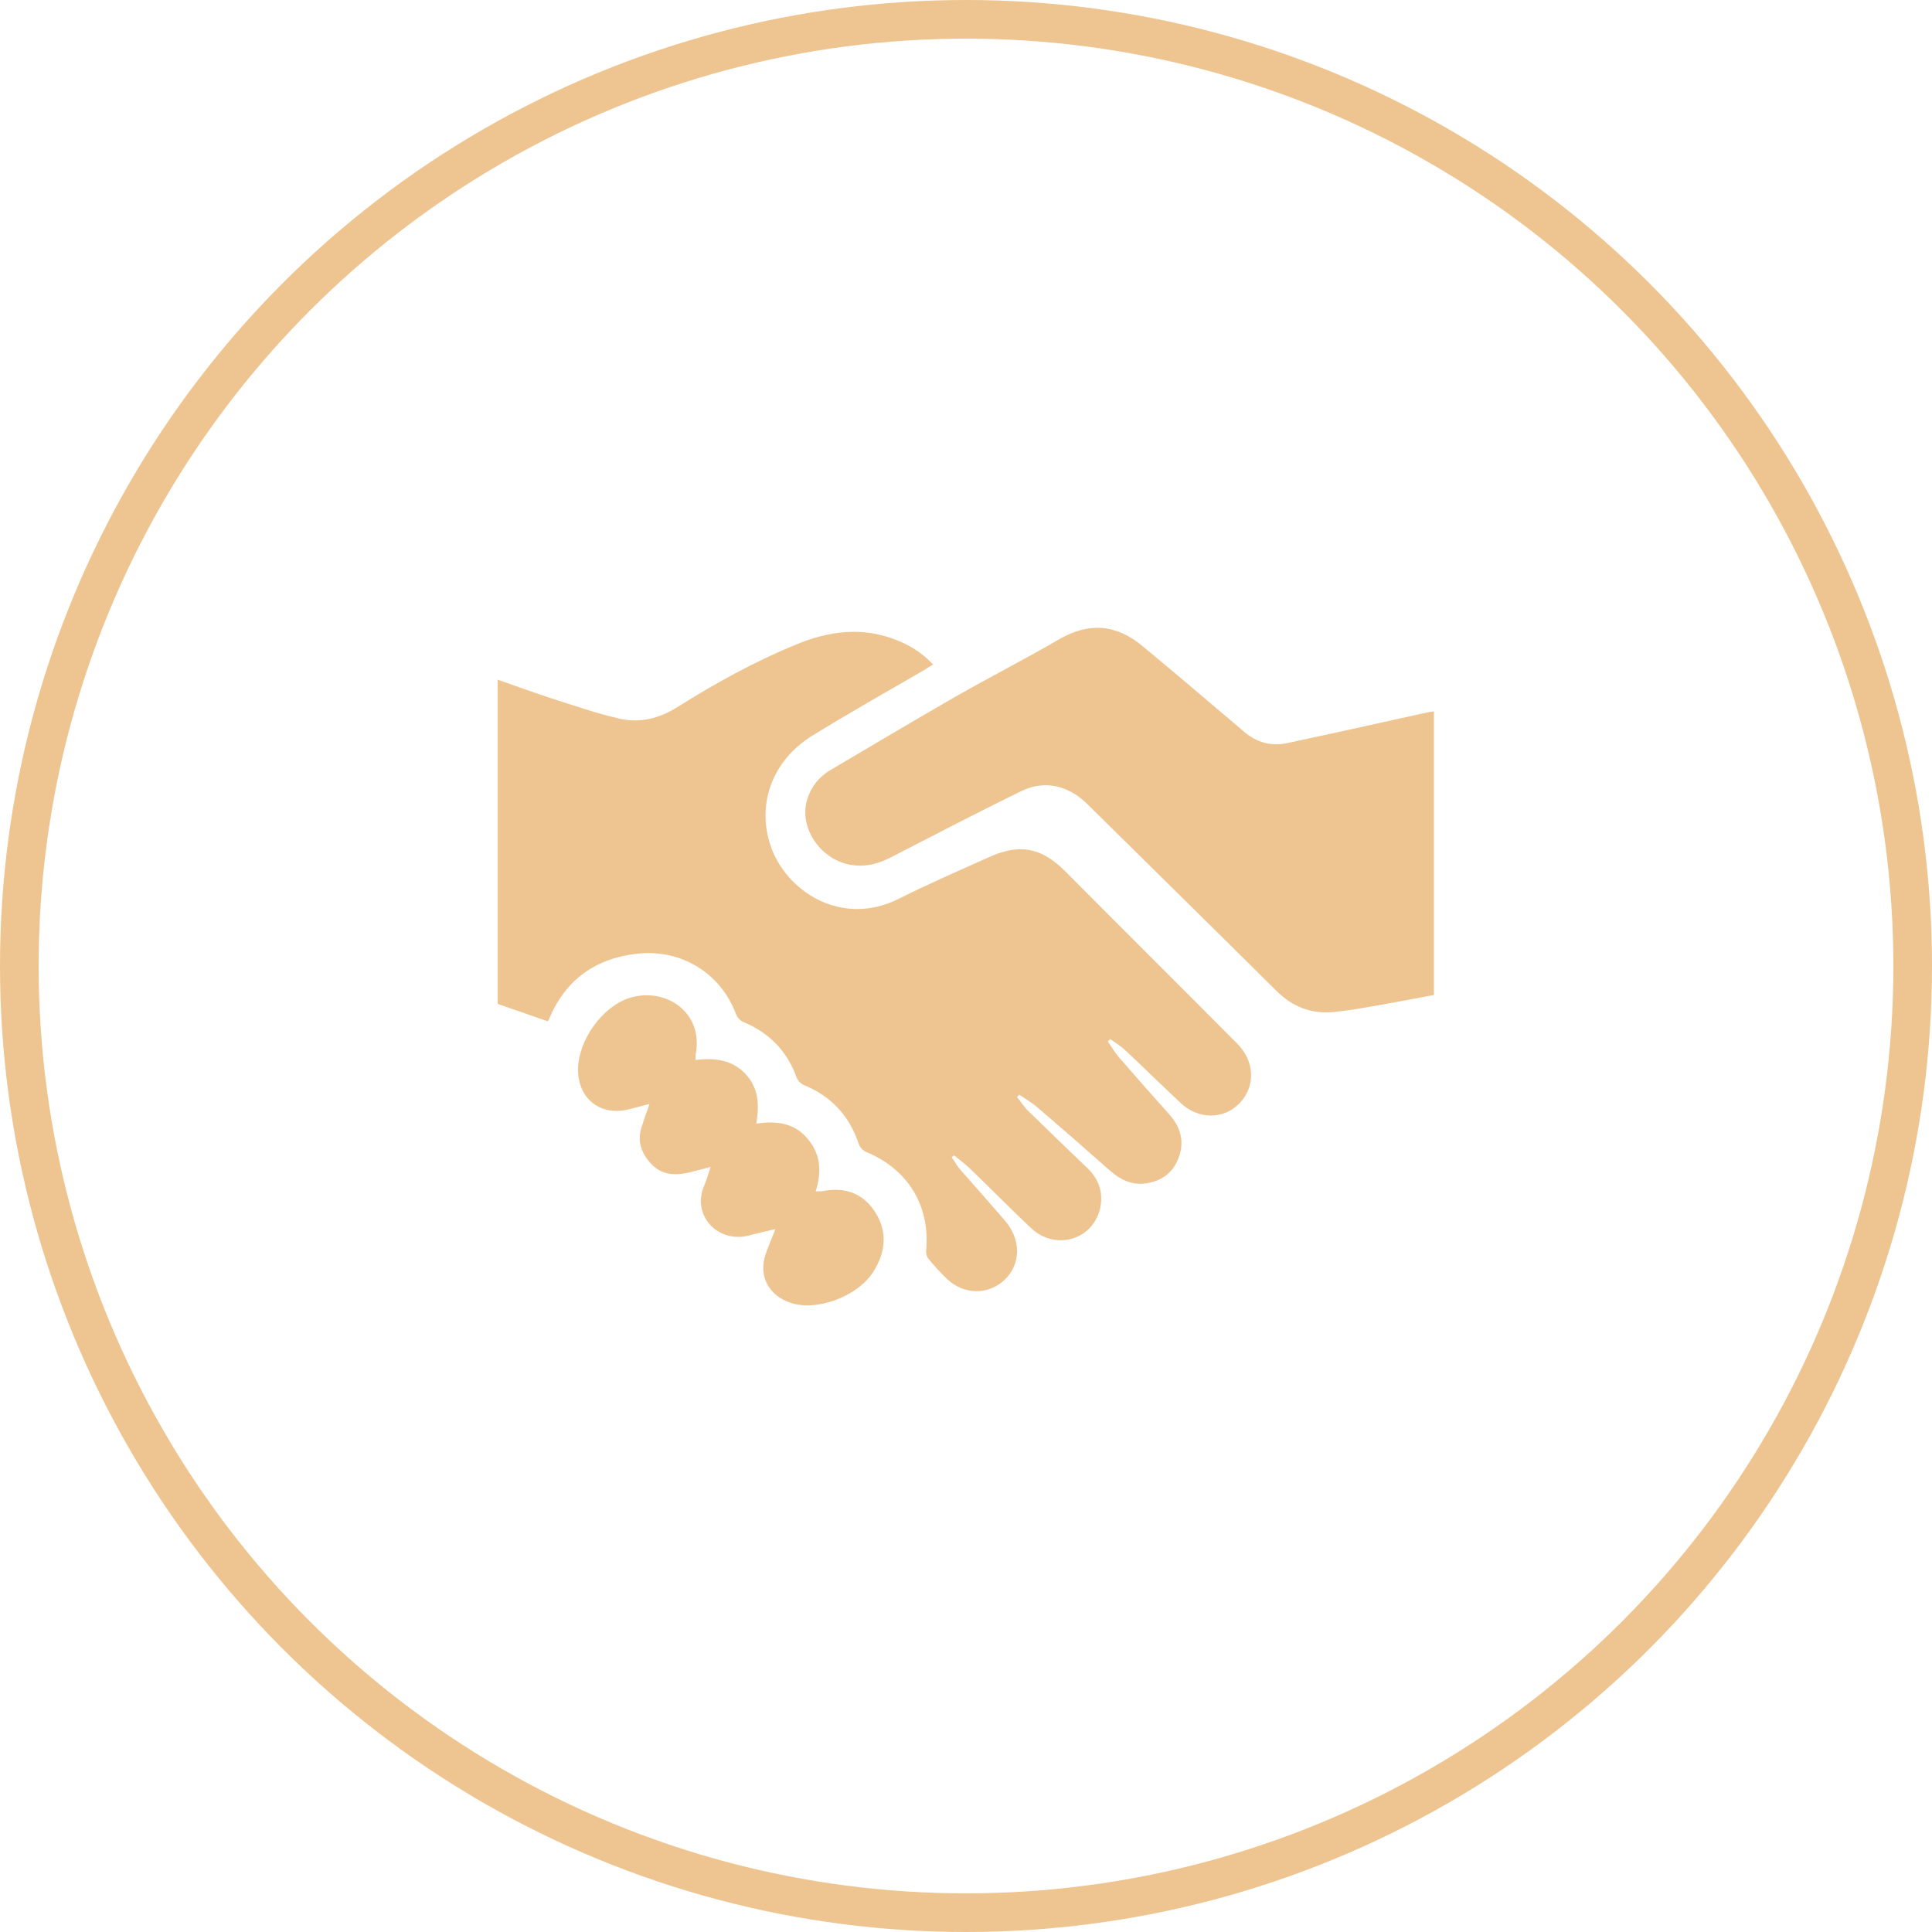
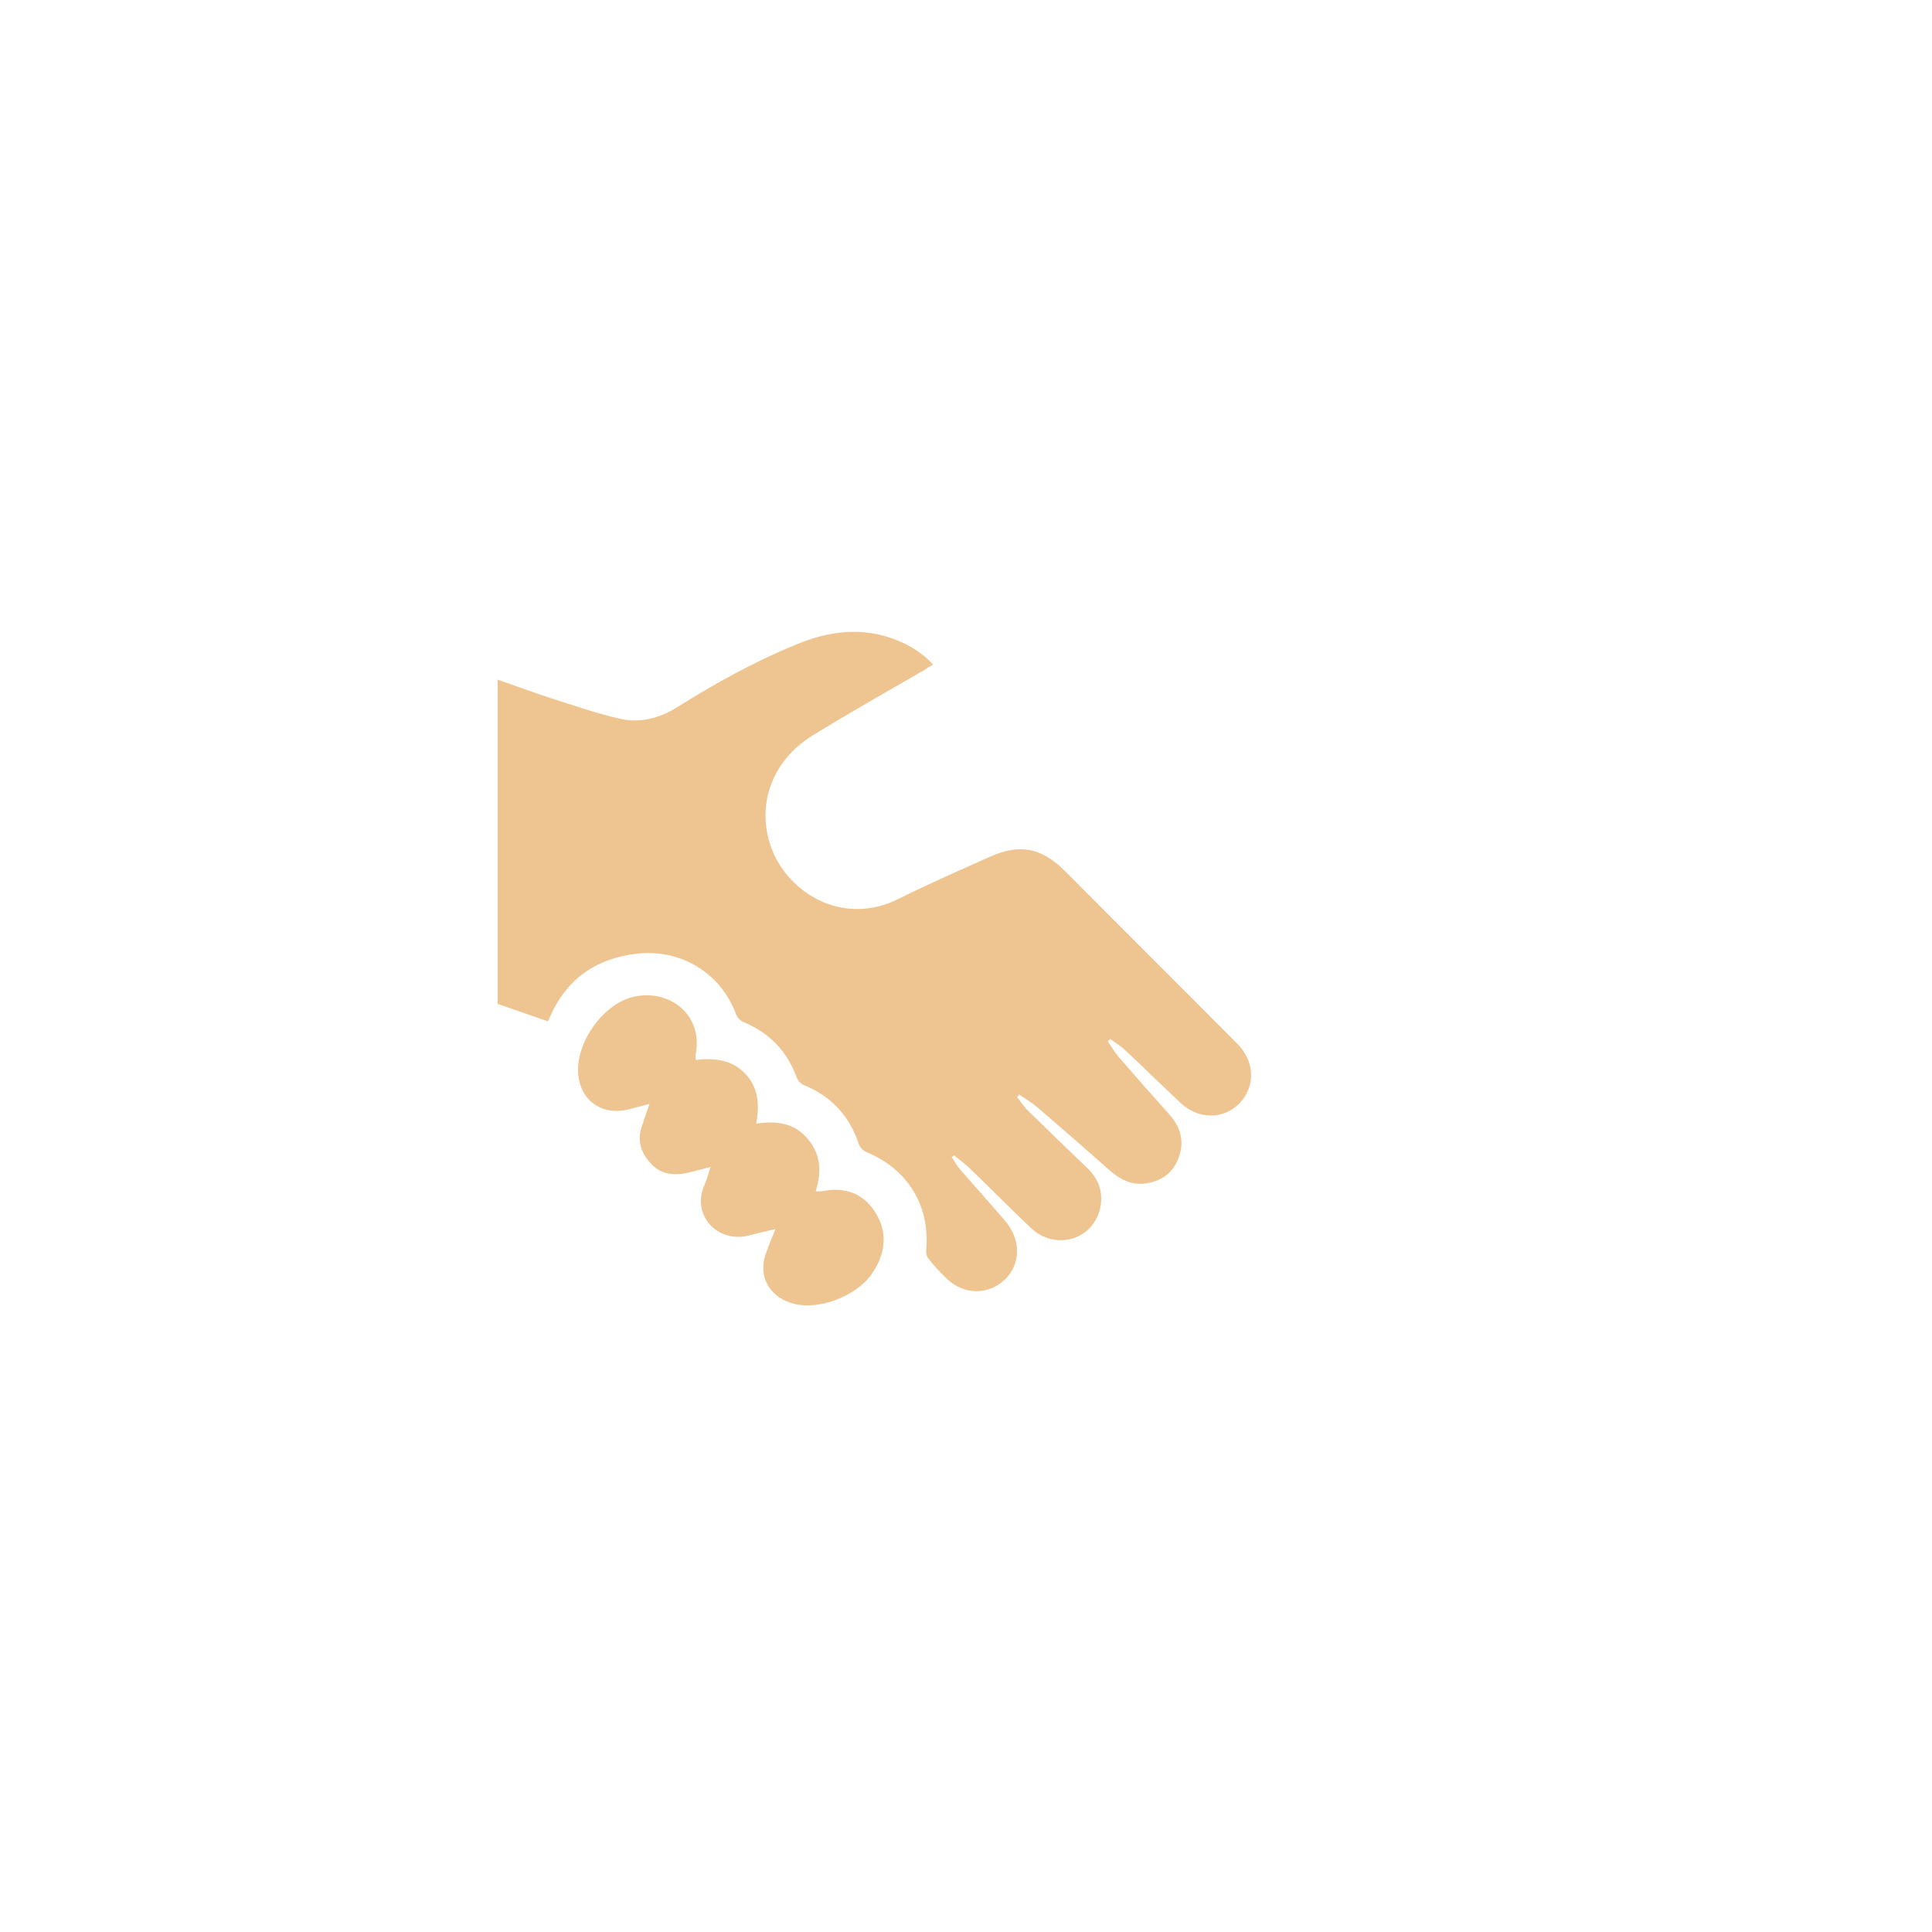
<svg xmlns="http://www.w3.org/2000/svg" id="a" viewBox="0 0 50 50">
  <defs>
    <style>.b{fill:none;stroke:#eec590;}.c{fill:#eec590;}</style>
  </defs>
  <g>
    <path class="c" d="M14.17,26.43l-1.29-.45v-8.39c.46,.16,.9,.32,1.35,.47,.6,.19,1.19,.4,1.81,.54,.52,.12,1.03-.01,1.49-.3,.97-.61,1.98-1.17,3.05-1.61,.88-.37,1.76-.48,2.66-.11,.34,.14,.64,.33,.91,.62-.09,.05-.16,.09-.23,.14-.97,.56-1.94,1.11-2.9,1.7-1.03,.64-1.44,1.76-1.08,2.84,.39,1.17,1.82,2.13,3.32,1.38,.76-.38,1.54-.72,2.32-1.07,.8-.37,1.37-.26,1.99,.36,1.48,1.49,2.97,2.97,4.45,4.46,.45,.45,.48,1.09,.07,1.53-.41,.44-1.08,.44-1.54,0-.48-.45-.96-.92-1.44-1.37-.12-.11-.25-.19-.38-.28l-.06,.06c.09,.13,.17,.27,.27,.39,.44,.51,.88,1.01,1.33,1.51,.29,.33,.39,.7,.23,1.12-.15,.4-.46,.61-.88,.66-.35,.04-.64-.11-.9-.34-.62-.55-1.24-1.09-1.87-1.63-.14-.12-.31-.22-.47-.33l-.06,.06c.1,.12,.18,.26,.3,.37,.5,.49,1.01,.98,1.51,1.46,.32,.3,.44,.67,.33,1.1-.22,.79-1.17,1.04-1.78,.46-.53-.5-1.05-1.03-1.58-1.54-.13-.12-.27-.23-.41-.34l-.06,.05c.08,.11,.14,.23,.23,.33,.38,.43,.76,.86,1.14,1.3,.43,.49,.43,1.14-.01,1.55-.42,.39-1.05,.38-1.48-.03-.17-.16-.33-.34-.48-.52-.05-.06-.07-.16-.06-.23,.1-1.15-.47-2.09-1.56-2.54-.07-.03-.15-.11-.18-.19-.24-.73-.71-1.25-1.43-1.54-.07-.03-.15-.11-.18-.19-.25-.69-.71-1.16-1.38-1.44-.08-.03-.16-.12-.19-.2-.4-1.07-1.42-1.69-2.55-1.57-1.09,.12-1.86,.67-2.29,1.69-.01,.03-.03,.05-.06,.09Z" />
-     <path class="c" d="M37.11,18.41v7.34c-.6,.11-1.2,.23-1.81,.33-.26,.05-.51,.08-.77,.11-.58,.06-1.08-.13-1.5-.55-1.63-1.62-3.27-3.23-4.9-4.84-.48-.47-1.09-.62-1.69-.33-1.13,.55-2.24,1.13-3.35,1.7-.32,.17-.65,.27-1.02,.22-.81-.1-1.41-.96-1.18-1.7,.1-.33,.31-.59,.6-.76,1.07-.63,2.14-1.27,3.22-1.89,.89-.51,1.8-.97,2.69-1.49,.79-.46,1.5-.39,2.18,.18,.88,.73,1.75,1.47,2.62,2.21,.33,.28,.7,.38,1.12,.29,1.22-.26,2.43-.53,3.65-.8,.04,0,.08-.01,.14-.02Z" />
    <path class="c" d="M20.06,31.81c-.25,.06-.48,.11-.7,.17-.81,.19-1.47-.55-1.13-1.31,.06-.14,.1-.28,.16-.47-.2,.05-.37,.1-.54,.14-.54,.13-.89,0-1.16-.43-.14-.23-.17-.47-.09-.73,.06-.19,.13-.39,.21-.61-.2,.05-.37,.1-.54,.14-.73,.18-1.31-.27-1.31-1.03,0-.75,.62-1.62,1.32-1.85,.93-.3,1.95,.36,1.72,1.48,0,.03,0,.06,0,.12,.47-.05,.92-.02,1.28,.35,.35,.36,.38,.81,.29,1.3,.52-.08,.99-.02,1.33,.39,.34,.4,.37,.85,.21,1.36,.06,0,.11,0,.16,0,.58-.12,1.06,.04,1.38,.54,.33,.52,.27,1.05-.06,1.56-.42,.64-1.48,1.02-2.15,.78-.55-.19-.81-.69-.63-1.24,.07-.21,.16-.41,.25-.64Z" />
  </g>
-   <circle class="b" cx="25" cy="25" r="24.5" />
</svg>